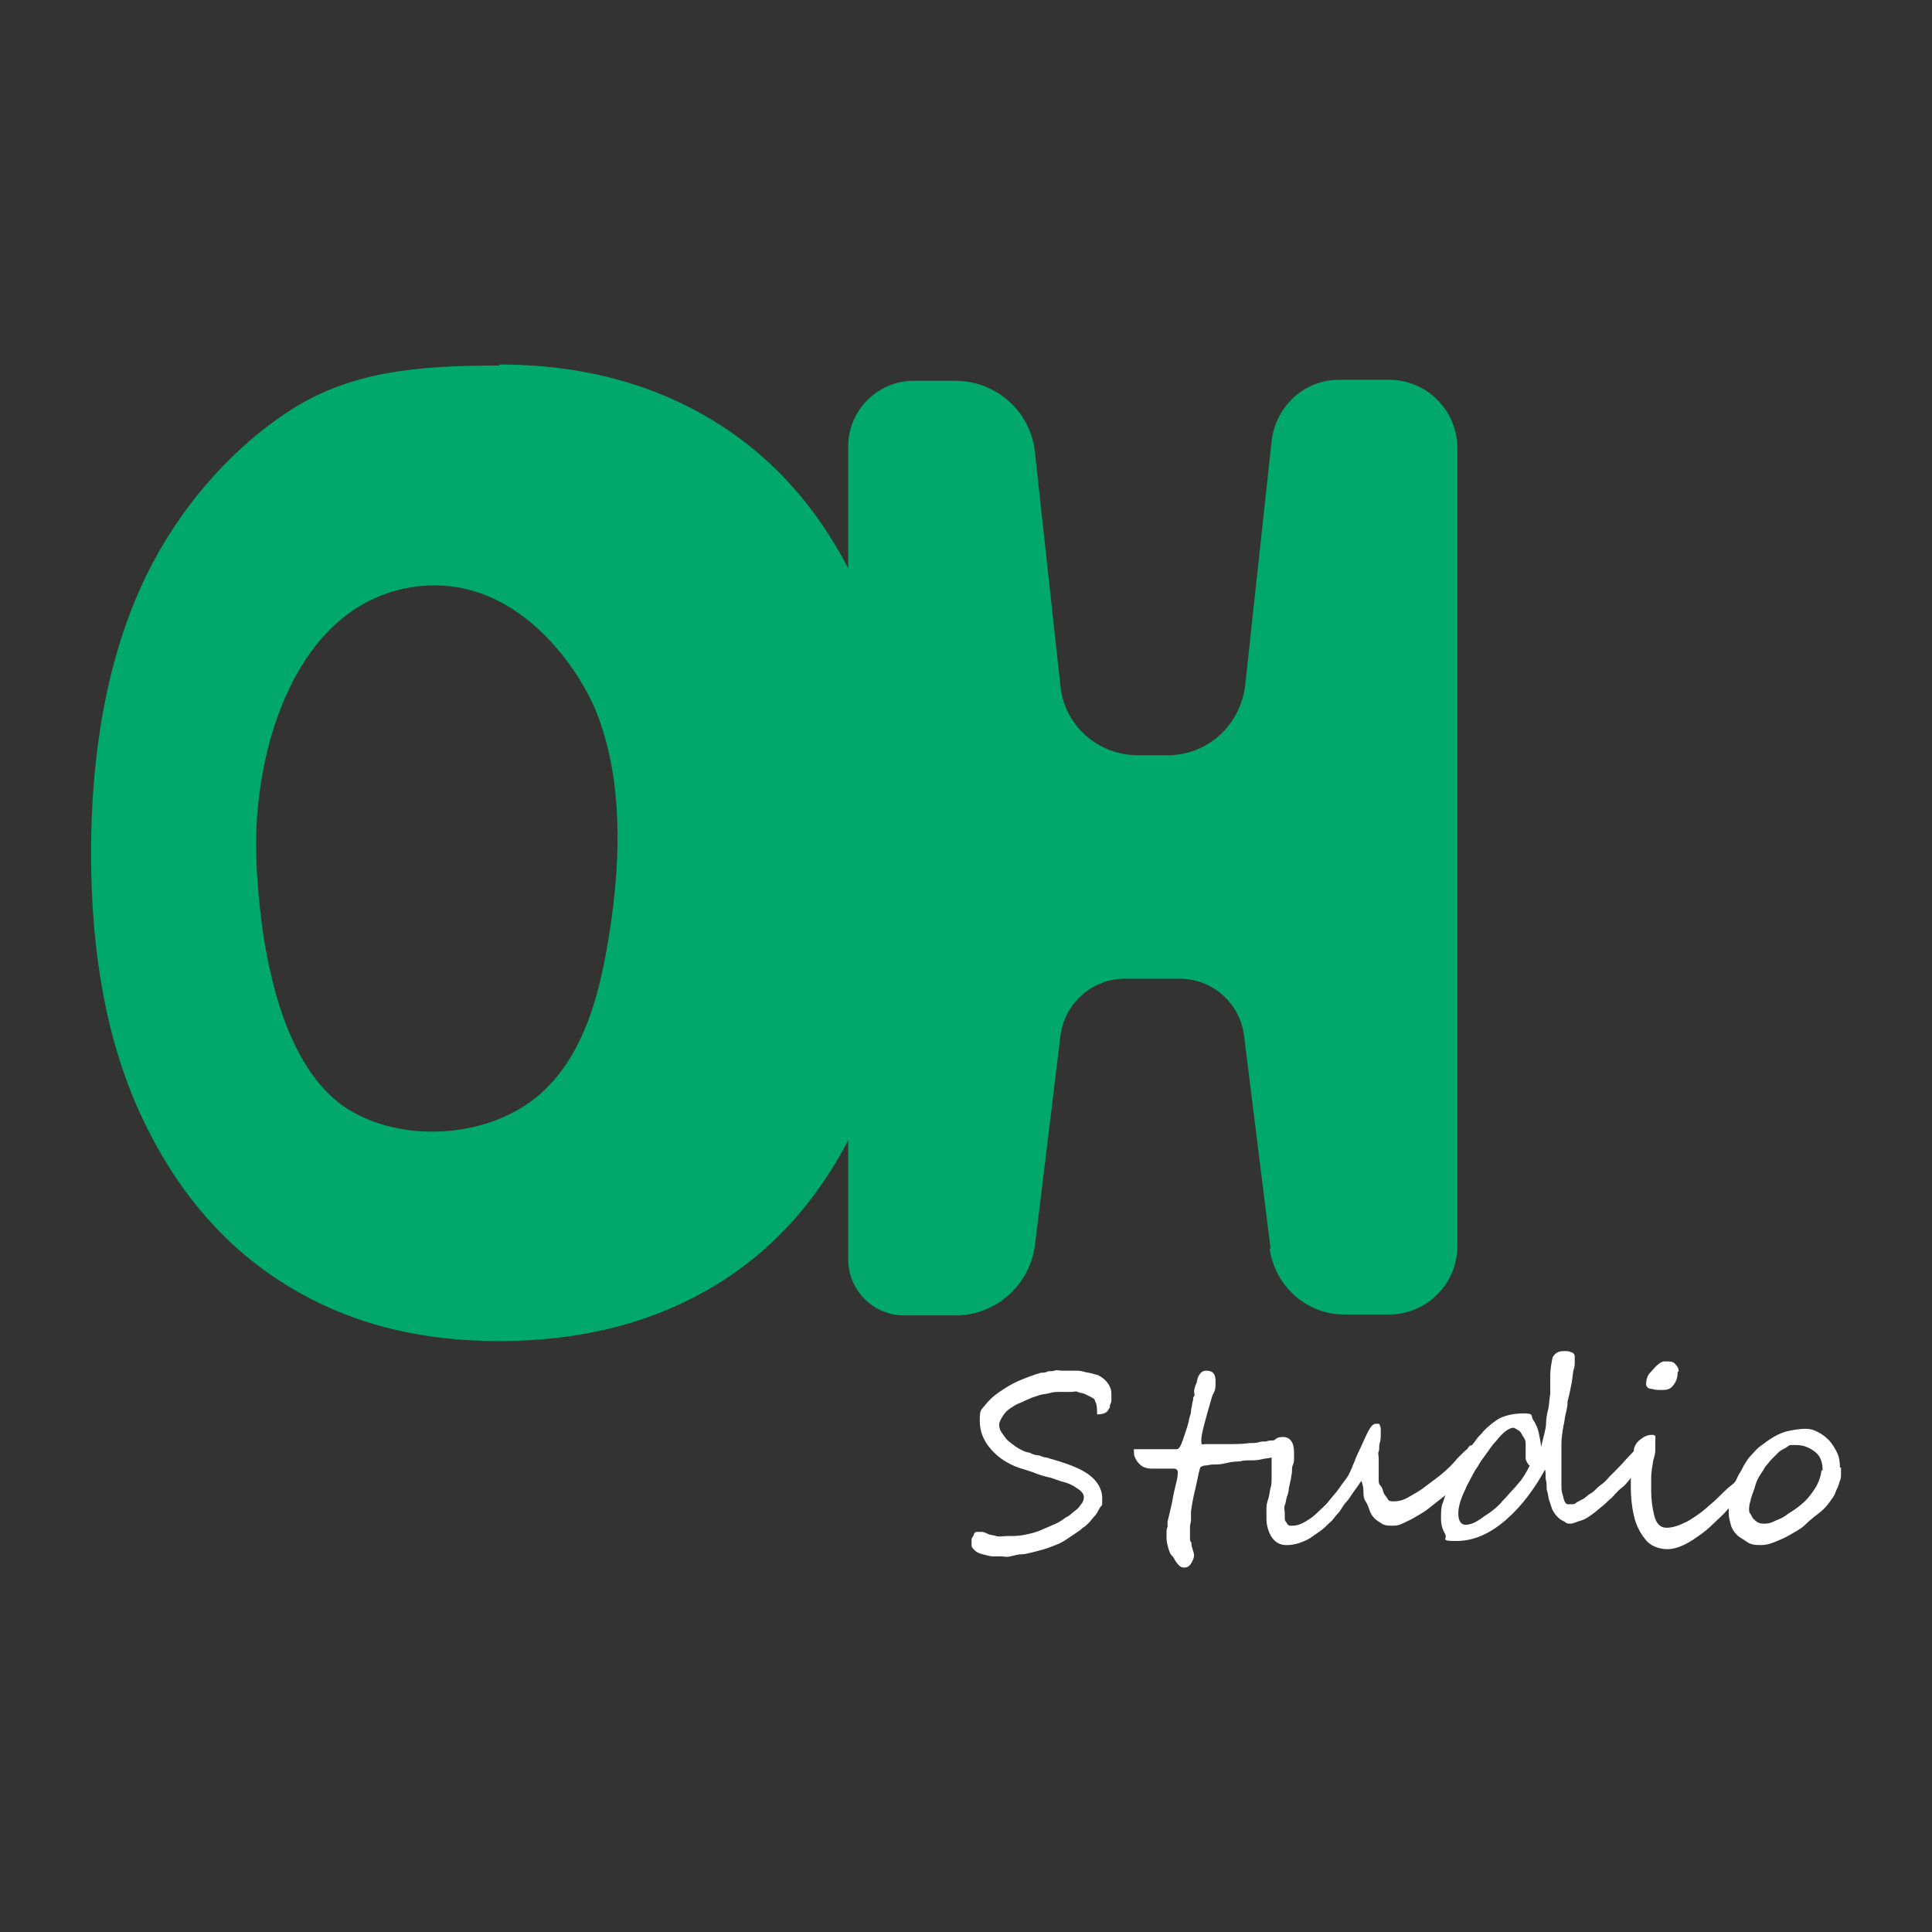
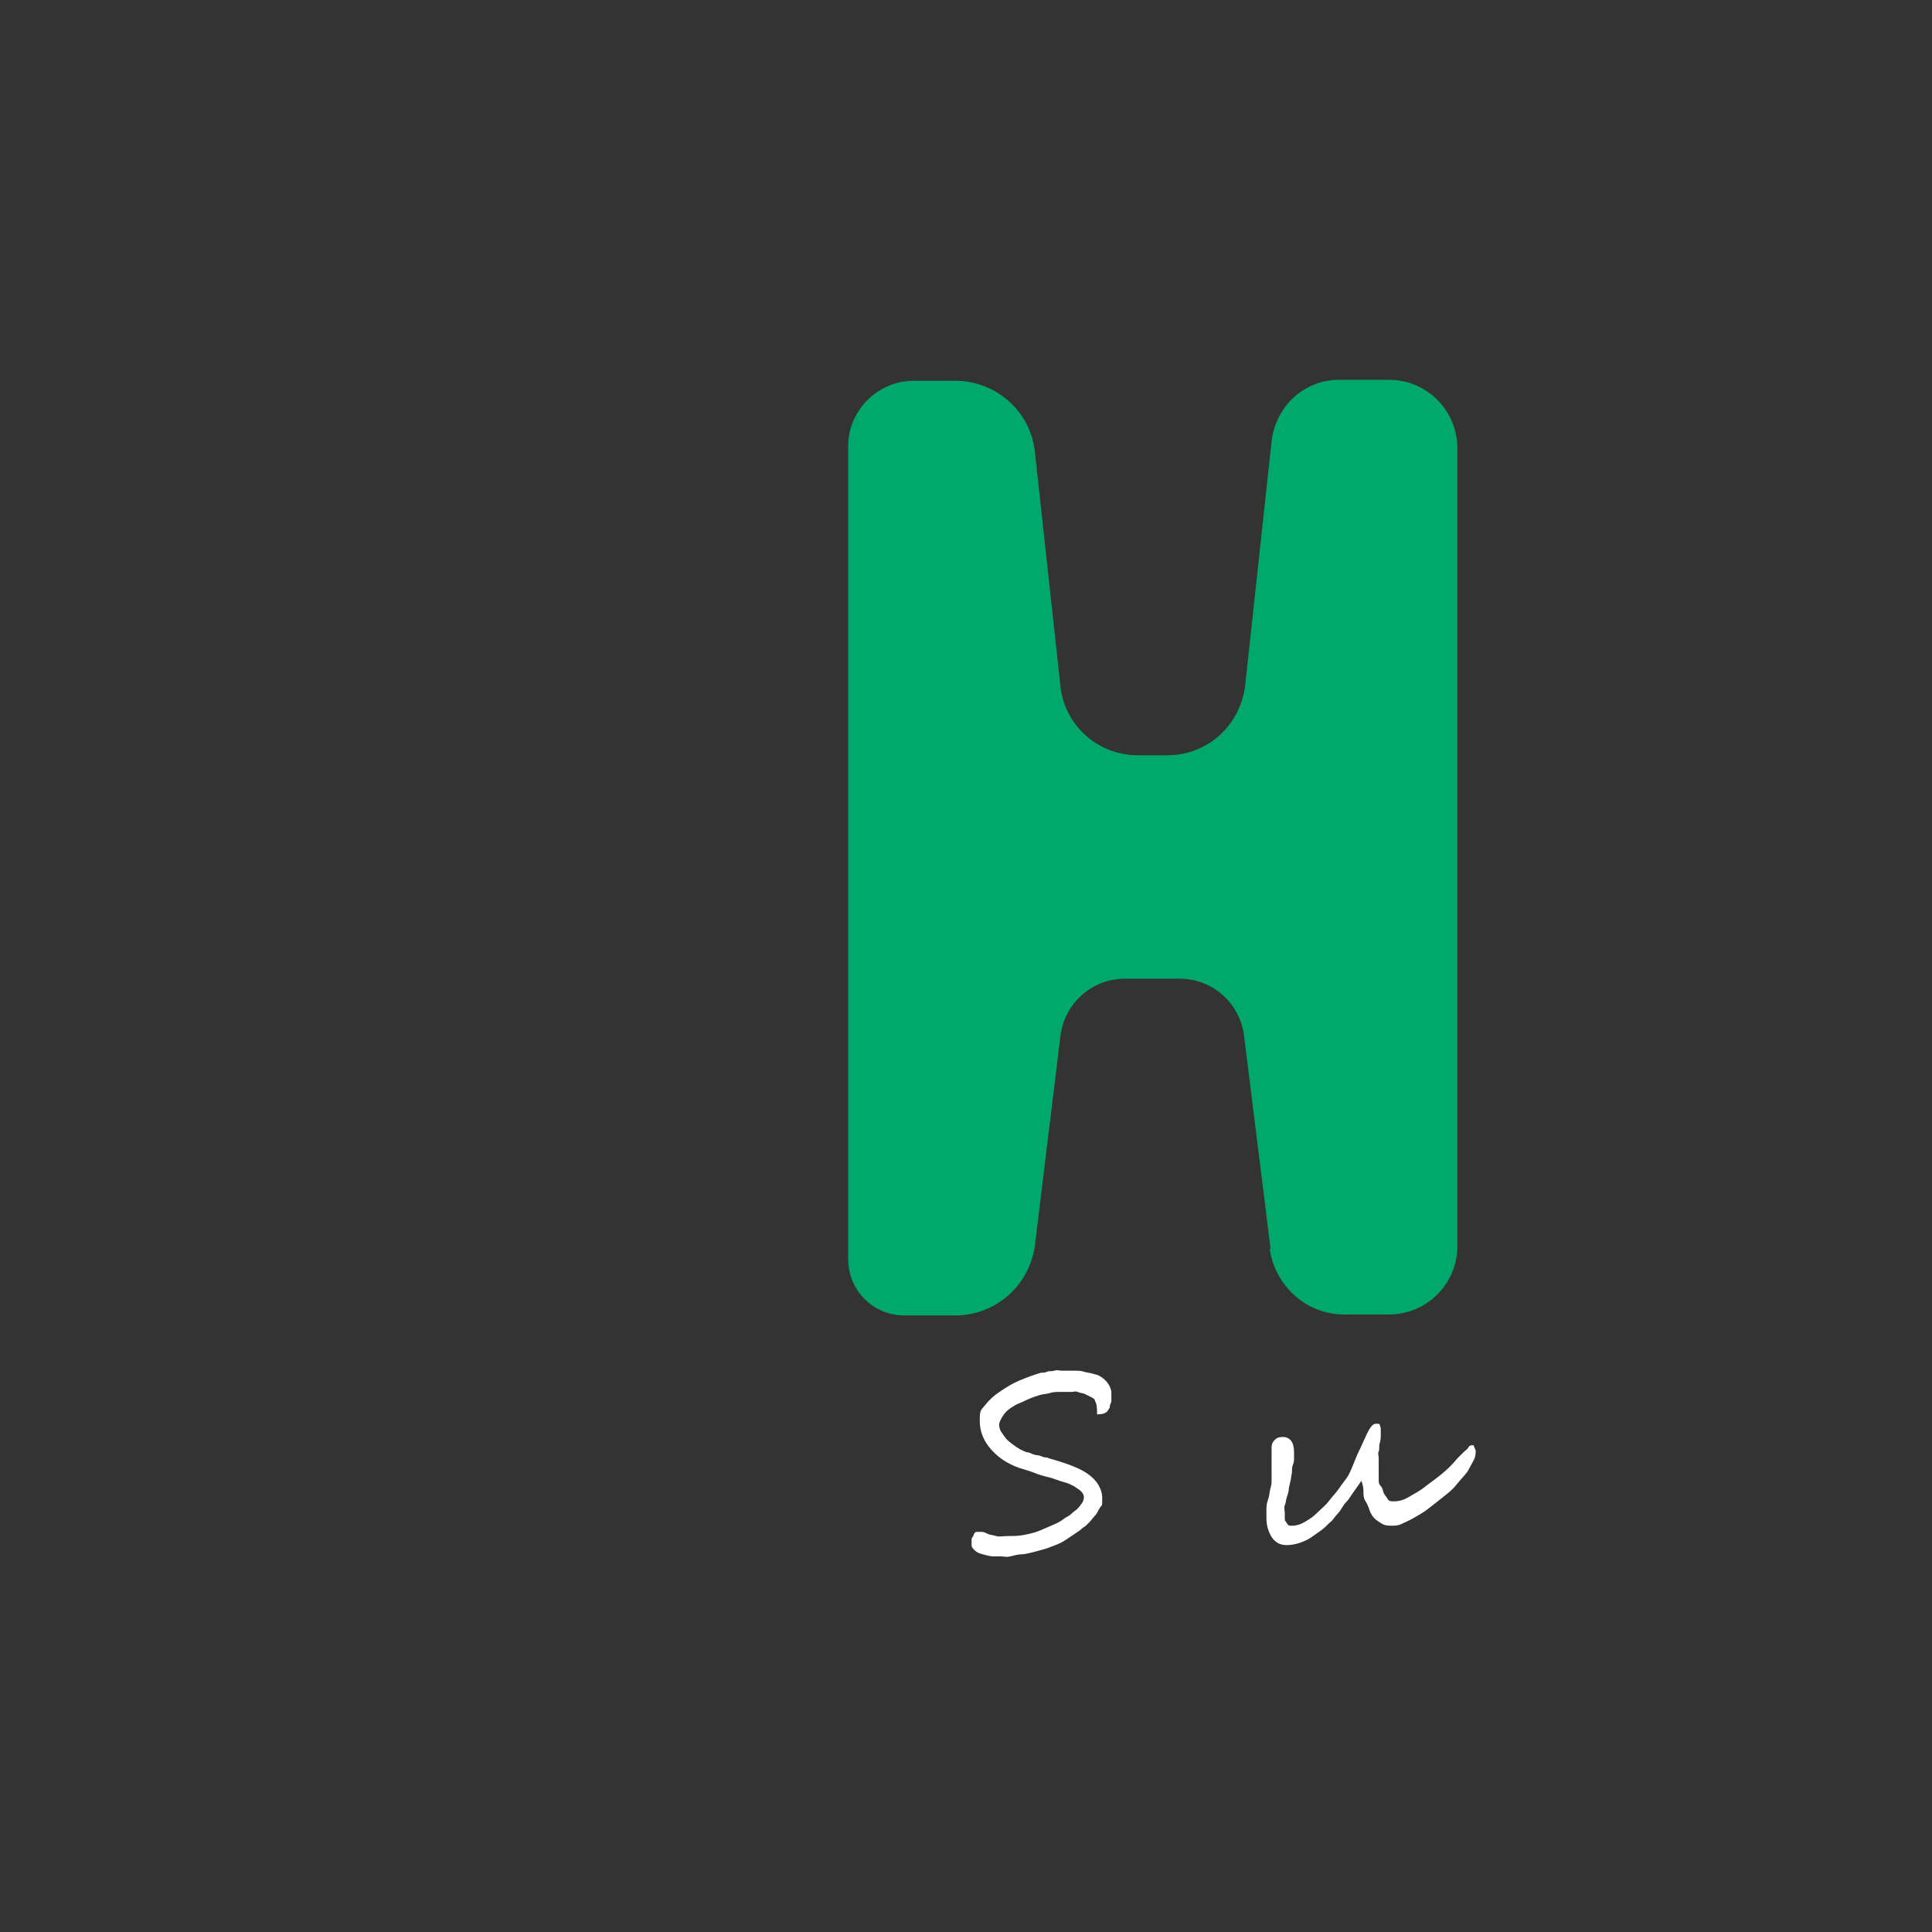
<svg xmlns="http://www.w3.org/2000/svg" id="Layer_1" version="1.1" viewBox="0 0 432 432">
  <rect x="0" y="0" width="432" height="432" fill="#333333" stroke="none" />
  <defs>
    <style> .st0 { fill: #00a86b; } .st1 { fill: #fff; } </style>
  </defs>
-   <path class="st0" d="M111.62,81.5c18.48,0,34.68,4.34,48.6,13.01s24.41,21.22,31.94,37.65c7.53,16.43,11.18,36.05,11.18,58.64s-3.65,42.67-11.18,59.09-18.02,28.75-31.71,37.19c-13.69,8.44-29.89,12.78-48.83,12.78s-34.68-4.34-48.37-13.01-24.18-21.22-31.71-37.42c-7.53-16.2-11.18-35.82-11.18-58.64s3.65-42.67,10.95-59.09c7.3-16.42,19.39-30.57,32.85-39.47,13.69-9.13,28.75-10.5,47.46-10.5h0v-.23h0ZM94.28,131.01c-28.29,2.74-37.87,37.19-36.96,60.92v.46c.68,16.66,4.34,42.67,18.02,53.85,4.79,3.88,10.95,5.93,17.34,6.62,9.81.91,20.31-1.6,27.84-7.99,10.72-9.35,13.92-24.18,15.97-37.65,2.28-15.51,2.74-32.17-2.74-47-1.83-4.79-4.56-9.35-7.76-13.46-7.76-9.81-18.48-16.88-31.49-15.74h-.23.01Z" />
  <path class="st0" d="M284.11,279.31l-5.93-47.69c-.91-7.3-7.07-12.78-14.37-12.78h-12.32c-7.3,0-13.46,5.48-14.37,12.78l-5.7,46.77c-1.14,8.9-8.67,15.74-17.8,15.74h-11.41c-7.07,0-12.55-5.7-12.55-12.55V99.75c0-7.99,6.62-14.6,14.6-14.6h9.35c9.13,0,16.88,6.84,17.8,15.97l5.7,52.25c.91,8.9,8.44,15.51,17.34,15.51h6.62c8.9,0,16.2-6.62,17.34-15.51l5.93-54.76c.91-7.76,7.3-13.69,15.06-13.69h11.18c8.44,0,15.29,6.84,15.29,15.29v178.42c0,8.44-6.84,15.29-15.29,15.29h-10.04c-8.44,0-15.51-6.39-16.66-14.83h0l.23.23h0Z" />
  <g>
    <path class="st1" d="M248.51,311.94v.91c0,.46,0,.68-.23,1.14s0,.68-.23.91-.23.46-.46.68c-.46.46-1.14.68-2.28.68,0-1.14,0-2.28-.46-2.97,0-.46-.46-.68-.91-.91s-.91-.46-1.37-.68-1.14-.23-1.6-.46-.91,0-1.37,0h-2.51c-.91,0-1.6,0-2.28.23s-1.6.23-2.28.46-1.6.46-2.51.91c-.68.23-1.37.68-2.05.91s-1.37.68-2.05,1.14-1.14.91-1.6,1.6-.68,1.14-.91,1.83c0,.46,0,1.14.46,1.83s.91,1.37,1.37,1.83,1.37,1.14,2.05,1.6,1.6.91,2.28,1.14c0,0,.46,0,.91.23s1.14.46,1.6.46,1.14.46,1.6.46.91.23.91.23c4.11,1.14,7.07,2.28,8.9,3.65s2.97,3.19,2.97,5.25,0,1.37-.46,2.05-.68,1.37-1.14,1.83-.91,1.14-1.37,1.6-.91.91-1.37,1.14c-.46.46-1.14.91-1.83,1.37s-1.37.91-2.05,1.37-1.6.91-2.28,1.14-1.6.68-2.51.91c-.91.23-1.6.46-2.51.68s-1.83.46-2.51.46-1.6.23-2.51.46-1.6,0-2.05,0h-1.83c-.68,0-1.37-.23-2.28-.46s-1.37-.46-1.83-.91-.68-.68-.68-1.14v-.91c0-.46,0-.68.23-.91s.23-.68.46-.91.23-.23.46-.23h1.14c.46,0,.91.23,1.37.46s1.14.23,1.83.46,1.6,0,2.74,0,2.28,0,3.42-.23,2.28-.46,3.42-.91,2.05-.91,3.19-1.37,1.83-.91,2.74-1.6c.46-.23.91-.46,1.37-.91s.91-.68,1.37-1.14.68-.91.91-1.14.46-.91.46-1.37c0-.68-.46-1.37-1.6-2.05-.91-.68-2.05-1.14-2.97-1.37s-2.05-.68-2.74-.91c-.91-.23-2.05-.46-3.19-.91s-2.51-.91-4.11-1.37c-2.51-.91-4.56-2.28-6.16-4.11s-2.51-3.88-2.51-6.39.23-2.28,1.14-3.42,1.83-2.05,3.19-2.97,2.74-1.83,4.34-2.51,3.42-1.37,5.02-1.83c.46,0,.91,0,1.37-.23s.91,0,1.6-.23,1.14,0,1.6,0h2.97c.68,0,1.37,0,2.05.23s1.37.23,2.05.46c.68.23,1.14.23,1.37.46.91.46,1.6,1.14,2.05,1.83s.68,1.37.68,2.05h0v.46h0v-.04Z" />
-     <path class="st1" d="M288.21,322.66v.91c0,.23,0,.46-.46.68s-.23.23-.46.46-.46.23-.68.46c-.68.23-1.37.46-2.05.68s-1.6.23-2.51.46-1.83.23-2.51.23-1.6,0-2.28.23c-1.37,0-2.51.23-3.42.46s-1.83.23-2.51.23-1.37.23-1.83.23-.91.23-1.14.46c-.46,1.6-.68,3.19-1.14,5.02s-.68,3.19-.91,4.79v1.83c0,.68-.23,1.14-.23,1.6v2.74s0,.46.23.68,0,.68.23,1.14c.23.91.46,1.37.46,1.83s-.23,1.14-.68,1.83-.91.91-1.6.91-1.14-.46-1.83-1.37c-.23-.46-.46-.91-.91-1.37s-.46-.91-.68-1.37c-.23-.91-.46-1.6-.46-2.51s0-.46,0-.46v-.68c0-.46,0-.91.23-1.37v-1.14c.46-2.05.91-3.65,1.14-5.02s.46-2.28.68-3.19c.46-1.6.46-2.51.46-2.74s0-.46-.23-.68-.46-.23-.68-.23h-4.56c-.68,0-1.14,0-1.83-.23s-.91-.46-1.37-.91-.68-.91-.91-1.37-.23-1.14-.23-1.83h9.58c.46,0,.91-.68,1.37-2.05.23-.68.46-1.37.68-2.05s.46-1.37.68-2.28c0-.68.46-1.37.46-2.05s.23-1.14.23-1.37c0,0,0-.46.23-1.14,0-.46,0-.68.23-.91s0-.68,0-.91c0-.68.23-1.37.46-1.83s.23-1.14.46-1.6c.46-.91.91-1.37,1.83-1.37,1.37,0,2.05.68,2.05,2.28s0,2.05-.68,3.19c-1.6,5.48-2.51,8.67-2.51,10.04s.23.91.91.91h5.02c1.83,0,3.19,0,4.79-.23.91,0,1.6,0,2.28-.23s1.14,0,1.83-.23,1.14,0,1.6-.23.91,0,1.6,0h.91l.46.23v.68h.23v-.23h-.03Z" />
    <path class="st1" d="M329.97,324.26c0,.68,0,1.37-.46,2.28s-.91,1.6-1.37,2.51c-.68.91-1.6,1.83-2.51,2.97s-1.83,1.83-2.97,2.74-2.05,1.6-3.19,2.51-2.05,1.37-3.19,2.05-1.83.91-2.74,1.37-1.6.46-2.28.46-1.6,0-2.28-.46-1.14-.68-1.6-1.14-.91-1.14-1.14-1.83-.46-1.37-.91-2.05-.46-1.37-.46-2.28-.23-1.6-.46-2.28c-.46.68-.91,1.37-1.6,2.28s-1.14,1.83-1.83,2.51-1.14,1.83-1.83,2.51-1.14,1.6-1.83,2.05c-.68.68-1.37,1.37-2.05,1.83s-1.6,1.14-2.28,1.6-1.83.91-2.51,1.14-1.83.46-2.74.46c-1.37,0-2.51-.46-3.42-1.83-.68-1.14-1.14-2.51-1.14-4.11v-2.28c0-.91.23-1.6.46-2.28s.23-1.6.46-2.28.23-1.37.23-2.05v-7.07c0-.68.23-1.14.68-1.6s.91-.68,1.83-.68c1.6,0,2.51,1.14,2.51,3.42s0,.91,0,1.37,0,.91-.23,1.37-.23,1.14-.23,1.6-.23,1.14-.23,1.6l-.46,2.05c0,.68-.23,1.37-.46,2.05s-.23,1.37-.46,1.83,0,1.14,0,1.83v.91c0,.46,0,.68.23.91s.23.46.46.68.46.23.91.23c.91,0,1.83-.23,2.97-.91s1.83-1.14,2.74-2.05,1.83-1.6,2.51-2.51,1.37-1.6,2.05-2.51c.46-.68,1.14-1.6,1.83-2.51s1.14-2.05,1.6-3.19.91-2.28,1.37-3.19.91-2.05,1.37-2.97c.91-2.05,1.6-2.97,2.28-2.97s.91,0,.91.23.23.46.23.91v1.37c0,.46,0,1.14-.23,1.83s0,1.37-.23,1.83,0,1.14,0,1.37v5.02c0,.46,0,.91.46,1.37s.46,1.14.68,1.6.68.91.91,1.37.91.46,1.37.46c.91,0,2.05-.23,3.19-.91s2.51-1.37,3.65-2.28,2.51-1.83,3.88-2.97,2.51-2.28,3.42-3.42l1.37-1.37c.46-.46.91-.68,1.14-1.14s.68-.46.91-.46h.23l.46,1.14h0l.02-.04Z" />
-     <path class="st1" d="M368.75,323.58v.68s0,.46-.23.68c-.46.68-.91,1.6-1.6,2.51s-1.37,1.83-2.05,2.74-1.37,1.83-2.28,2.51-1.6,1.6-2.28,2.28c-.68.46-1.14,1.14-2.05,1.83s-1.6,1.37-2.28,1.83-1.6,1.14-2.51,1.37-1.6.68-2.28.68-.91,0-1.37-.46c-1.14-.46-2.05-1.37-2.74-2.74-.23-.68-.46-1.37-.68-2.05s-.23-1.37-.46-2.05,0-1.37-.23-2.28,0-1.6-.23-2.51c-2.28,4.11-5.02,7.99-8.67,11.18-3.65,3.19-7.3,4.79-11.18,4.79s-1.83-.46-2.51-1.6-.91-2.28-.91-3.42,0-2.74.46-3.65c.68-2.28,1.6-4.34,2.51-6.39s2.28-3.88,3.65-5.93c.46-.68.91-1.14,1.37-1.83s1.14-1.14,1.6-1.83c1.14-1.14,2.28-2.05,3.42-2.74,1.37-.68,3.19-1.14,5.48-1.14s1.6.46,2.05,1.37c.68.91,1.14,2.05,1.37,3.19s.46,2.28.46,2.97c.23-.91.46-1.83.68-2.74s.46-1.83.46-2.74.23-2.05.46-2.97.23-2.28.46-3.42v-2.97c0-1.37,0-2.51.23-3.65s.23-1.6.46-1.83c.46-.68,1.14-1.14,2.28-1.14s1.14,0,1.6.23c.46,0,.91.46.91.91v1.14c0,.68,0,1.14-.23,1.83s-.23,1.83-.46,2.97-.46,2.51-.91,4.11c0,1.14-.23,2.05-.46,2.97s-.23,1.83-.46,2.51c-.23,1.37-.46,2.74-.46,4.11v3.88c0,1.37,0,.46,0,.91v4.11c0,.91,0,1.6.23,2.28s.23,1.14.46,1.6.46.68.68.68h.91c.23,0,.68,0,.91-.23s.68-.46,1.14-.68.91-.46,1.37-.91,1.14-.68,1.6-1.14,1.14-1.14,1.83-1.6,1.14-1.14,1.83-1.83l1.6-1.6c1.14-1.14,2.05-2.28,3.19-3.42s1.83-2.05,2.51-2.97h.91v1.37h.46v.23h-.02ZM342.74,327.91c-.46,0-.91-.23-1.14-.68s-.46-.68-.46-1.14v-3.19c0-.46,0-.68-.23-1.14s-.46-.68-.68-1.14-.46-.68-.91-.91-.68-.46-.91-.46c-.91,0-2.28.91-3.88,2.97-.91.91-1.6,2.05-2.28,2.97s-1.37,1.83-1.83,2.74c-.68.91-1.14,1.83-1.6,2.74s-.91,1.6-1.14,2.28c-1.14,2.28-1.6,4.11-1.6,5.48s.46,2.51,1.6,2.51,2.28-.46,4.11-1.83c1.83-1.14,3.19-2.28,4.11-3.42,1.14-1.14,1.83-2.05,2.51-2.74s1.14-1.37,1.6-1.83c.68-.91,1.37-2.05,2.05-3.42h.68v.23-.02Z" />
-     <path class="st1" d="M392.71,328.37c0,.46,0,.91-.46,1.6s-.91,1.37-1.37,2.28-1.37,1.6-2.05,2.51-1.6,1.83-2.51,2.74c-.91,1.14-2.05,2.05-3.19,3.19s-2.28,2.05-3.65,2.97c-2.51,1.83-4.79,2.74-6.62,2.74s-3.88-.68-5.02-2.28c-1.14-1.37-2.05-3.19-2.51-5.25s-.68-4.11-.68-6.39,0-2.28.23-4.34c0-.91,0-1.83.23-2.51s.23-1.14.23-1.6c.23-.91.68-1.6,1.6-2.28.91-.68,1.6-.91,2.51-.91s.68.46.68,1.37v2.05c0,.68-.23,1.6-.46,2.28-.23,1.37-.46,2.74-.46,3.88v2.97c0,1.83.23,3.65.68,5.48.46,1.83,1.37,2.74,2.74,2.74s2.74-.46,4.56-1.37c.91-.46,1.83-1.14,2.51-1.6s1.83-1.37,2.51-2.05c.91-.68,1.83-1.6,2.51-2.28s1.6-1.6,2.51-2.28,1.37-1.6,2.05-2.28,1.14-1.37,1.6-2.05h0c0-.46,0-.23,0-.23h0c.23,0,.46,0,.46.68s.23.68.23.91h0l1.14-.68h0ZM375.14,306.69c0,1.14-.23,2.05-.91,2.97s-1.37,1.14-2.51,1.14-1.6,0-2.28-.23c-.91,0-1.37-.46-1.37-1.14s.23-1.83.91-2.51,1.14-1.37,2.05-2.05c.68-.46.91-.46,1.14-.46,1.14,0,1.83,0,2.28.46s.91.91.91,1.83h-.23.01Z" />
-     <path class="st1" d="M411.65,327.91v1.6c0,.46,0,1.14-.23,1.6s-.23.91-.46,1.37-.46.91-.68,1.6c-.23.46-.68,1.14-1.37,2.05s-1.37,1.6-2.28,2.28-2.05,1.6-2.97,2.51-2.28,1.6-3.42,2.28-2.28,1.14-3.42,1.6-2.05.68-2.97.68-2.28,0-3.19-.68-1.6-.91-2.28-1.6-1.14-1.37-1.37-2.28-.46-1.6-.46-2.51v-2.05c0-.91.23-1.37.46-2.28s.46-1.6.91-2.51.68-1.6,1.14-2.28.68-1.37,1.14-2.05.68-1.14,1.14-1.6c.68-.68,1.37-1.6,2.28-2.28s1.83-1.37,2.97-2.05,2.28-1.14,3.42-1.37,2.51-.46,3.65-.46,1.83.23,2.74.68,1.83,1.14,2.51,1.83,1.37,1.83,1.83,2.74.68,2.05.68,3.42h.23v-.23h0ZM407.54,328.82c0-1.83-.46-3.19-1.6-4.11s-2.51-1.6-4.34-1.6-1.37,0-2.05.46-1.37.68-1.83,1.14-1.14,1.14-1.6,1.6-.91,1.14-1.37,1.6c-.23.46-.68,1.14-1.14,1.83s-.91,1.6-1.14,2.51-.68,1.83-.91,2.74-.46,1.6-.46,2.28,0,.91.23,1.14.46.91.68,1.14.68.68,1.14.91.91.23,1.37.23,1.14,0,2.05-.46,1.83-.68,2.74-1.37,1.83-1.14,2.97-2.05,1.83-1.6,2.51-2.51,1.37-1.83,1.83-2.97.68-2.05.68-2.97h0v.46h.24Z" />
  </g>
</svg>